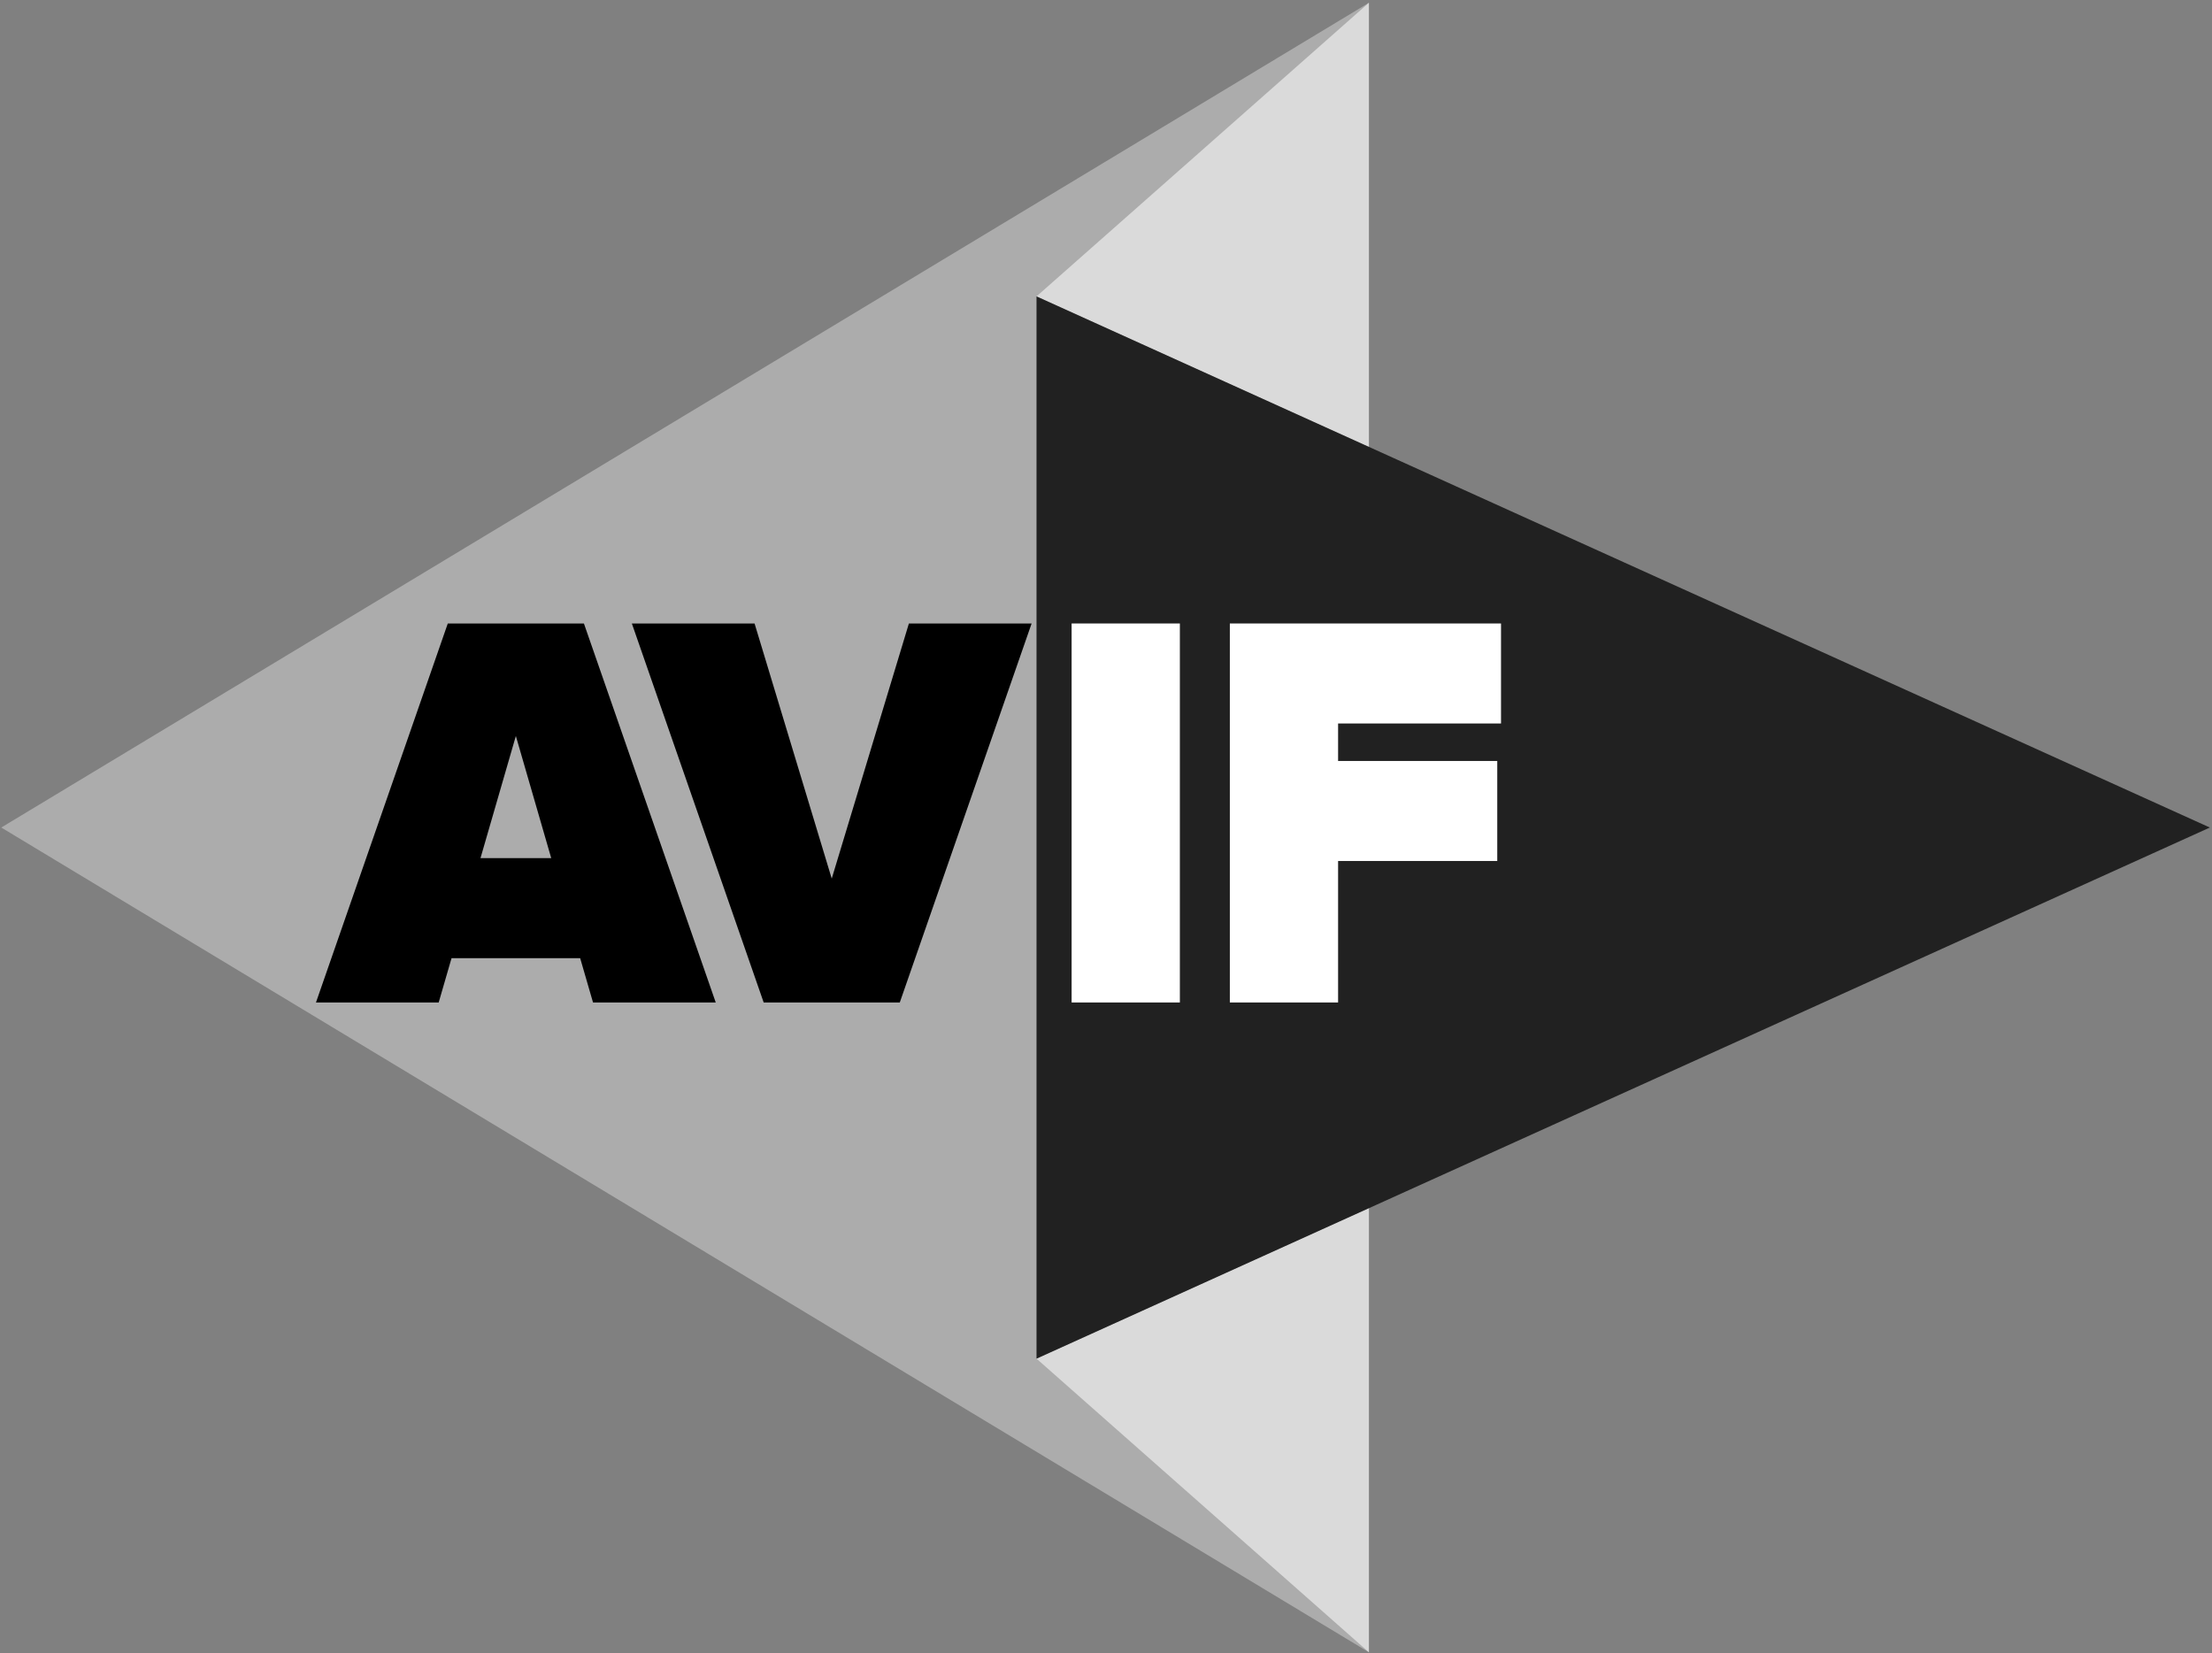
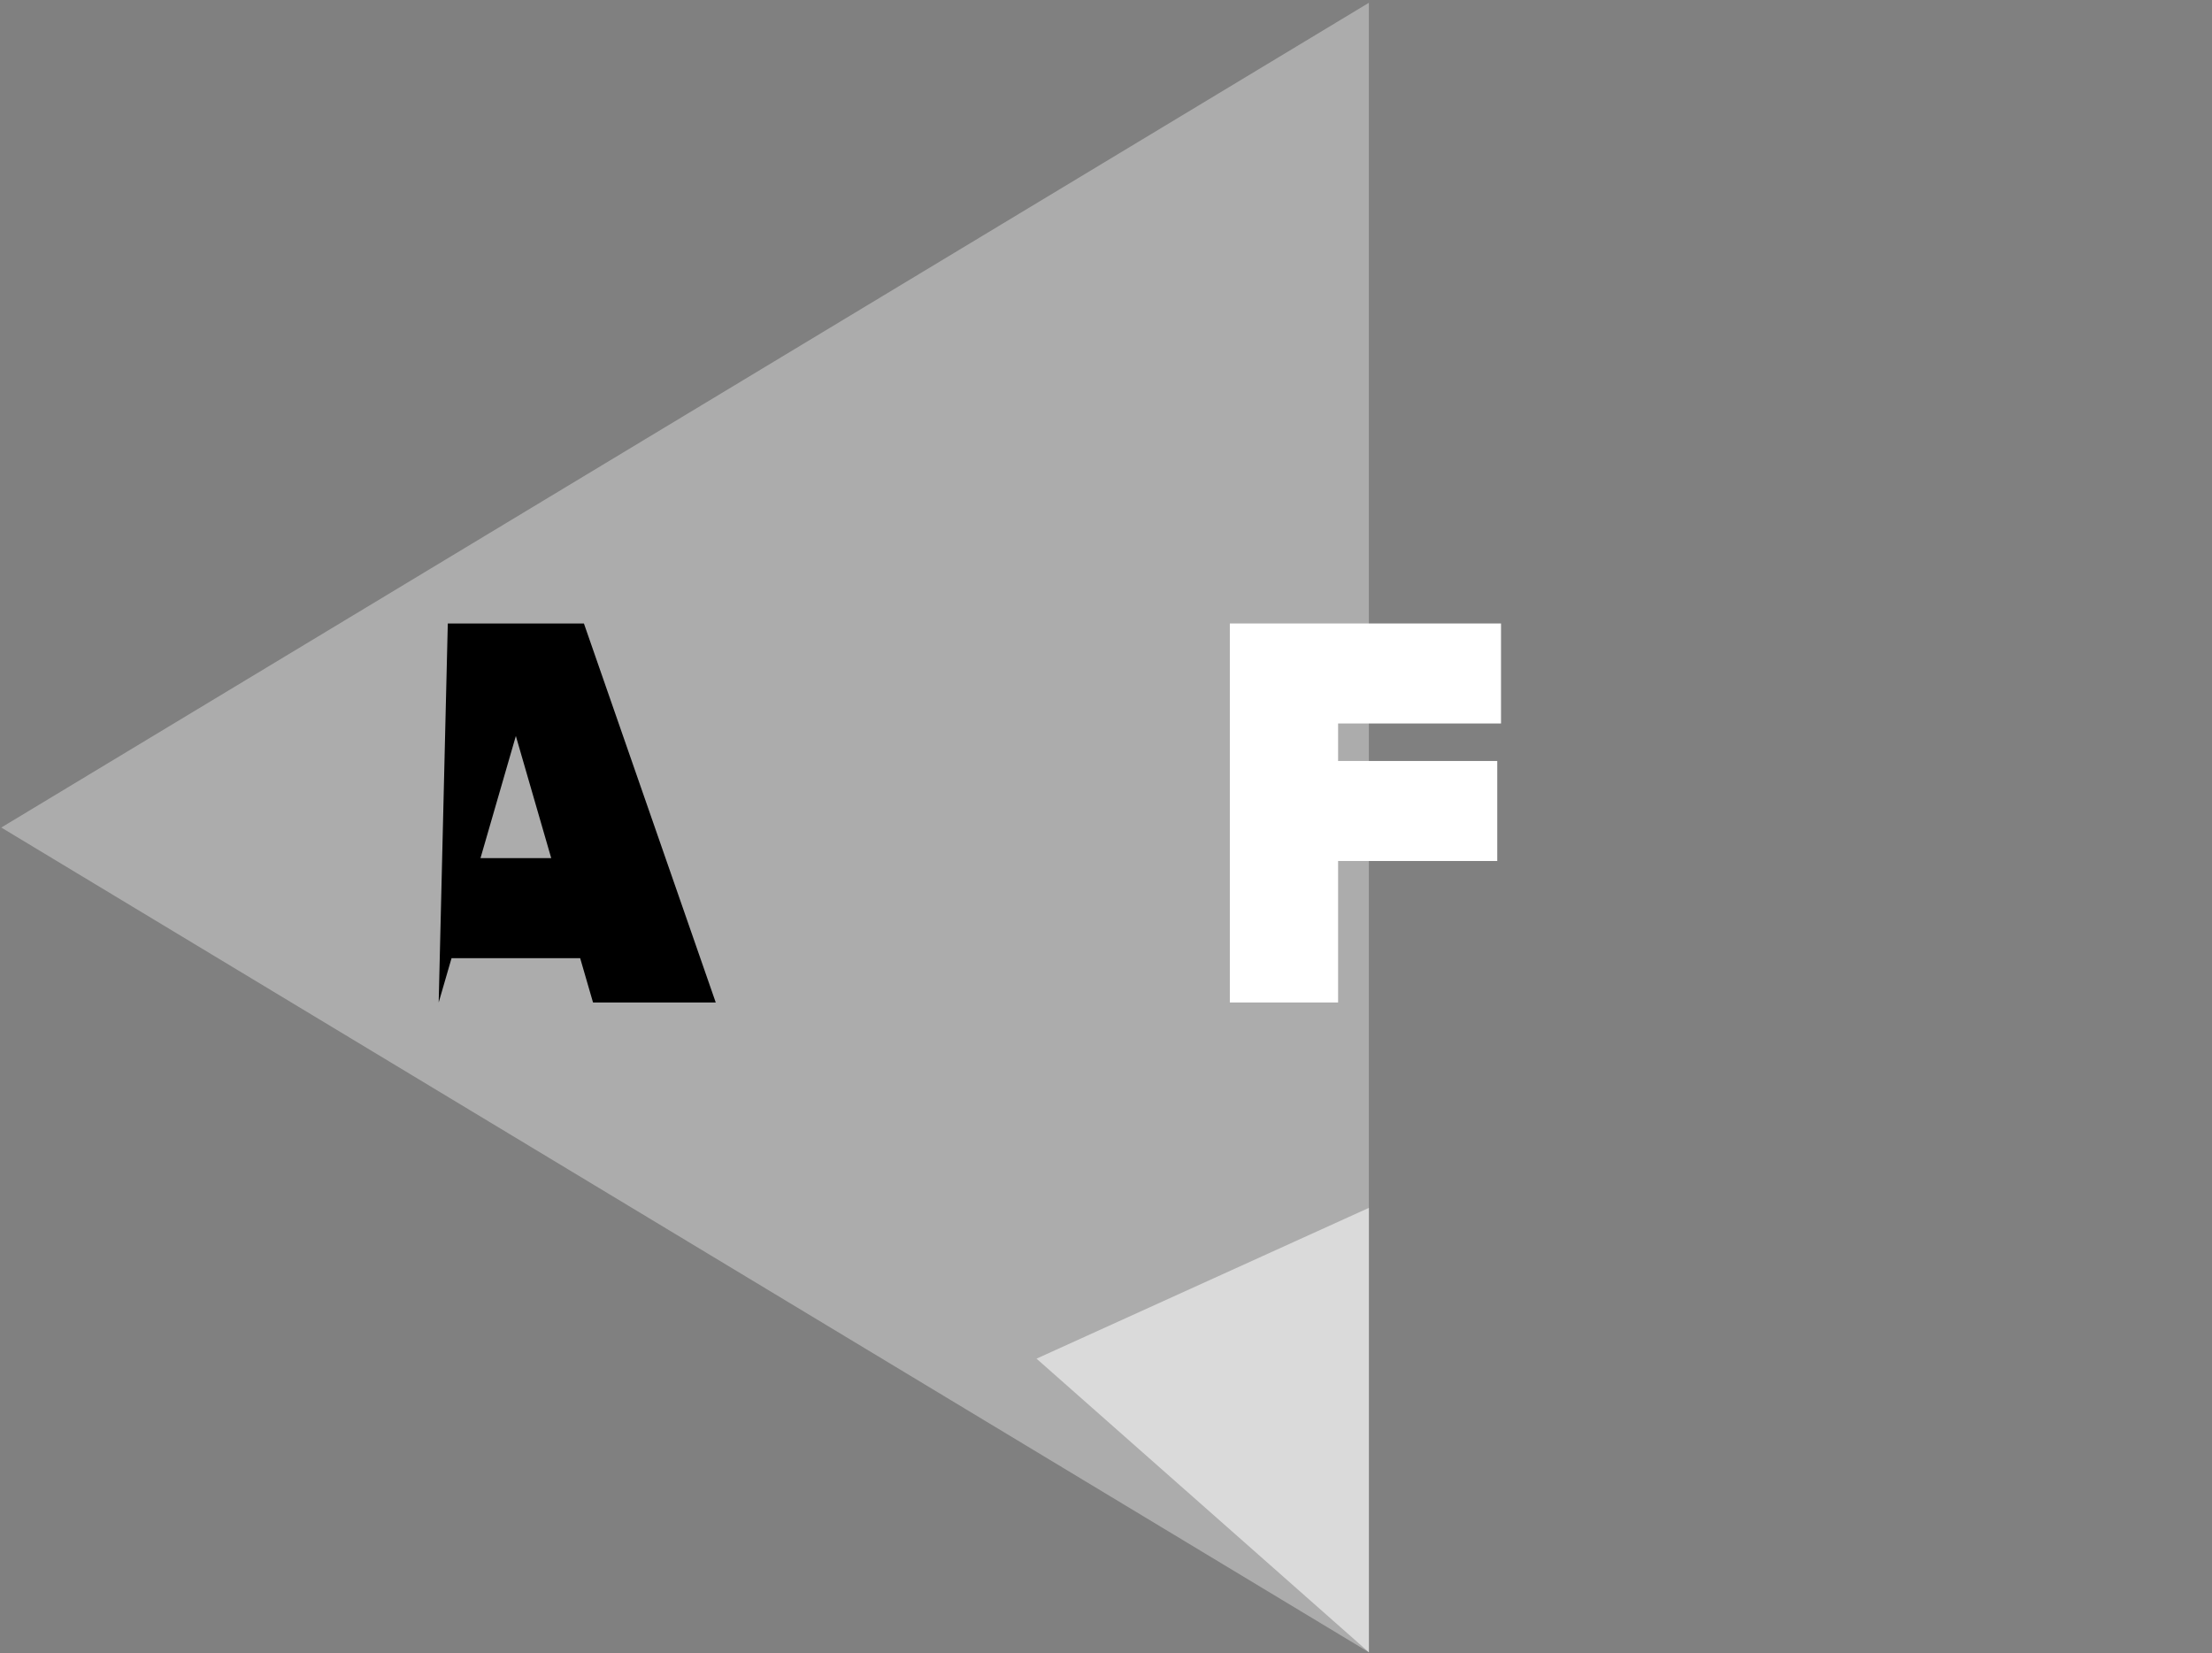
<svg xmlns="http://www.w3.org/2000/svg" xmlns:ns1="http://www.serif.com/" width="760px" height="568px" version="1.1" xml:space="preserve" style="fill-rule:evenodd;clip-rule:evenodd;stroke-linejoin:round;stroke-miterlimit:2;">
  <rect width="100%" height="100%" fill="#808080" stroke="none" />
  <g transform="matrix(1,0,0,1,-1071,-204)">
    <g transform="matrix(1.562,0,0,2.778,0,0)">
      <g id="AVIF-Logo-Black-RGB" ns1:id="AVIF Logo Black RGB" transform="matrix(0.64,0,0,0.36,685.64,73.53)">
        <g transform="matrix(1,0,0,1,0.467,284.001)">
          <path d="M0,-0.003L470.034,283.305L470.034,-283.308L0,-0.003Z" style="fill:rgb(172,172,172);fill-rule:nonzero;" />
        </g>
        <g transform="matrix(1,0,0,1,356.268,515.51)">
          <path d="M0,-49.062L114.233,51.797L114.233,-100.859L0,-49.062Z" style="fill:rgb(218,218,218);fill-rule:nonzero;" />
        </g>
        <g transform="matrix(1,0,0,1,356.268,52.49)">
-           <path d="M0,49.062L114.233,100.859L114.233,-51.797L0,49.062Z" style="fill:rgb(218,218,218);fill-rule:nonzero;" />
-         </g>
+           </g>
        <g transform="matrix(1,0,0,1,356.268,101.553)">
-           <path d="M0,364.895L403.265,182.45L0,0L0,364.895Z" style="fill:rgb(33,33,33);fill-rule:nonzero;" />
-         </g>
+           </g>
        <g transform="matrix(1,0,0,1,246.022,213.906)">
-           <path d="M0,130.188L-45.307,0L-92.089,0L-137.396,130.188L-95.219,130.188L-90.799,114.963L-46.597,114.963L-42.176,130.188L0,130.188ZM-56.542,80.611L-80.854,80.611L-68.698,38.646L-56.542,80.611Z" style="fill-rule:nonzero;" />
+           <path d="M0,130.188L-45.307,0L-92.089,0L-95.219,130.188L-90.799,114.963L-46.597,114.963L-42.176,130.188L0,130.188ZM-56.542,80.611L-80.854,80.611L-68.698,38.646L-56.542,80.611Z" style="fill-rule:nonzero;" />
        </g>
        <g transform="matrix(1,0,0,1,309.279,213.906)">
-           <path d="M0,130.188L45.307,0L3.13,0L-23.391,87.638L-49.912,0L-92.089,0L-46.781,130.188L0,130.188Z" style="fill-rule:nonzero;" />
-         </g>
+           </g>
        <g transform="matrix(1,0,0,1,459.919,213.906)">
          <path d="M0,130.188L0,81.587L54.703,81.587L54.703,47.234L0,47.234L0,34.353L55.993,34.353L55.993,0L-37.205,0L-37.205,130.188L0,130.188Z" style="fill:white;fill-rule:nonzero;" />
        </g>
        <g transform="matrix(1,0,0,1,0,-10)">
-           <rect x="368.334" y="223.906" width="37.204" height="130.188" style="fill:white;" />
-         </g>
+           </g>
      </g>
    </g>
  </g>
</svg>